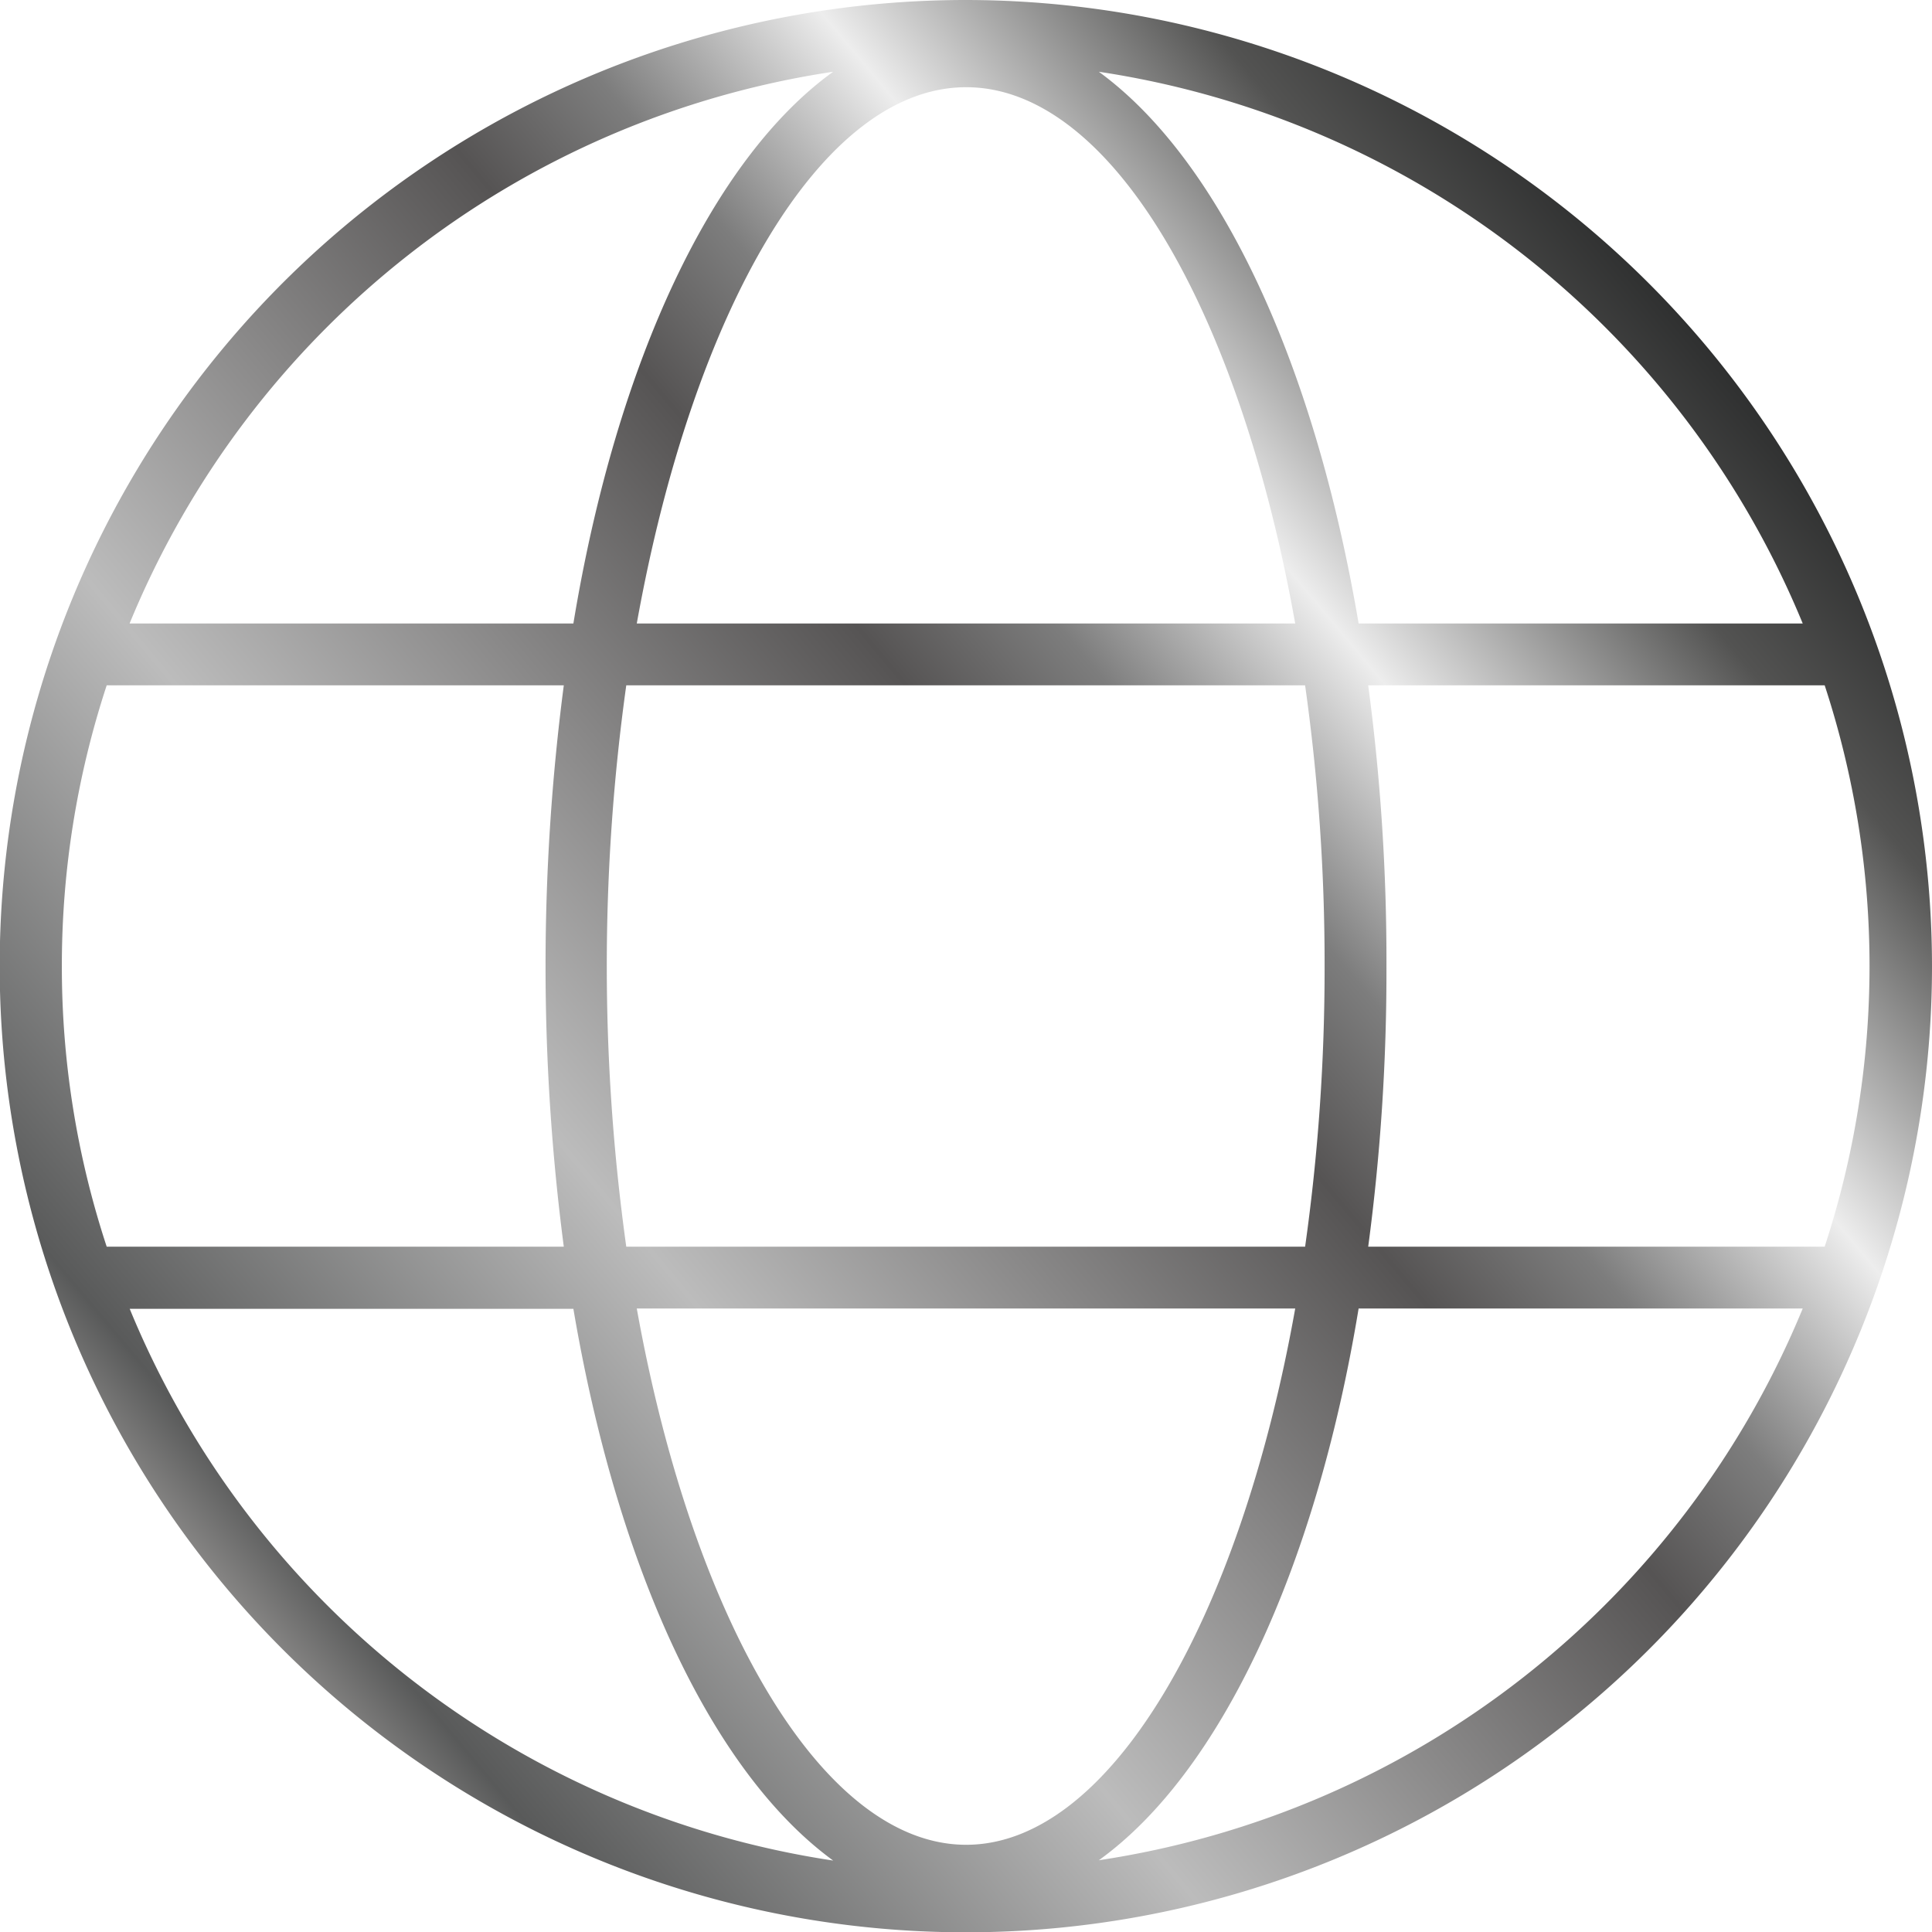
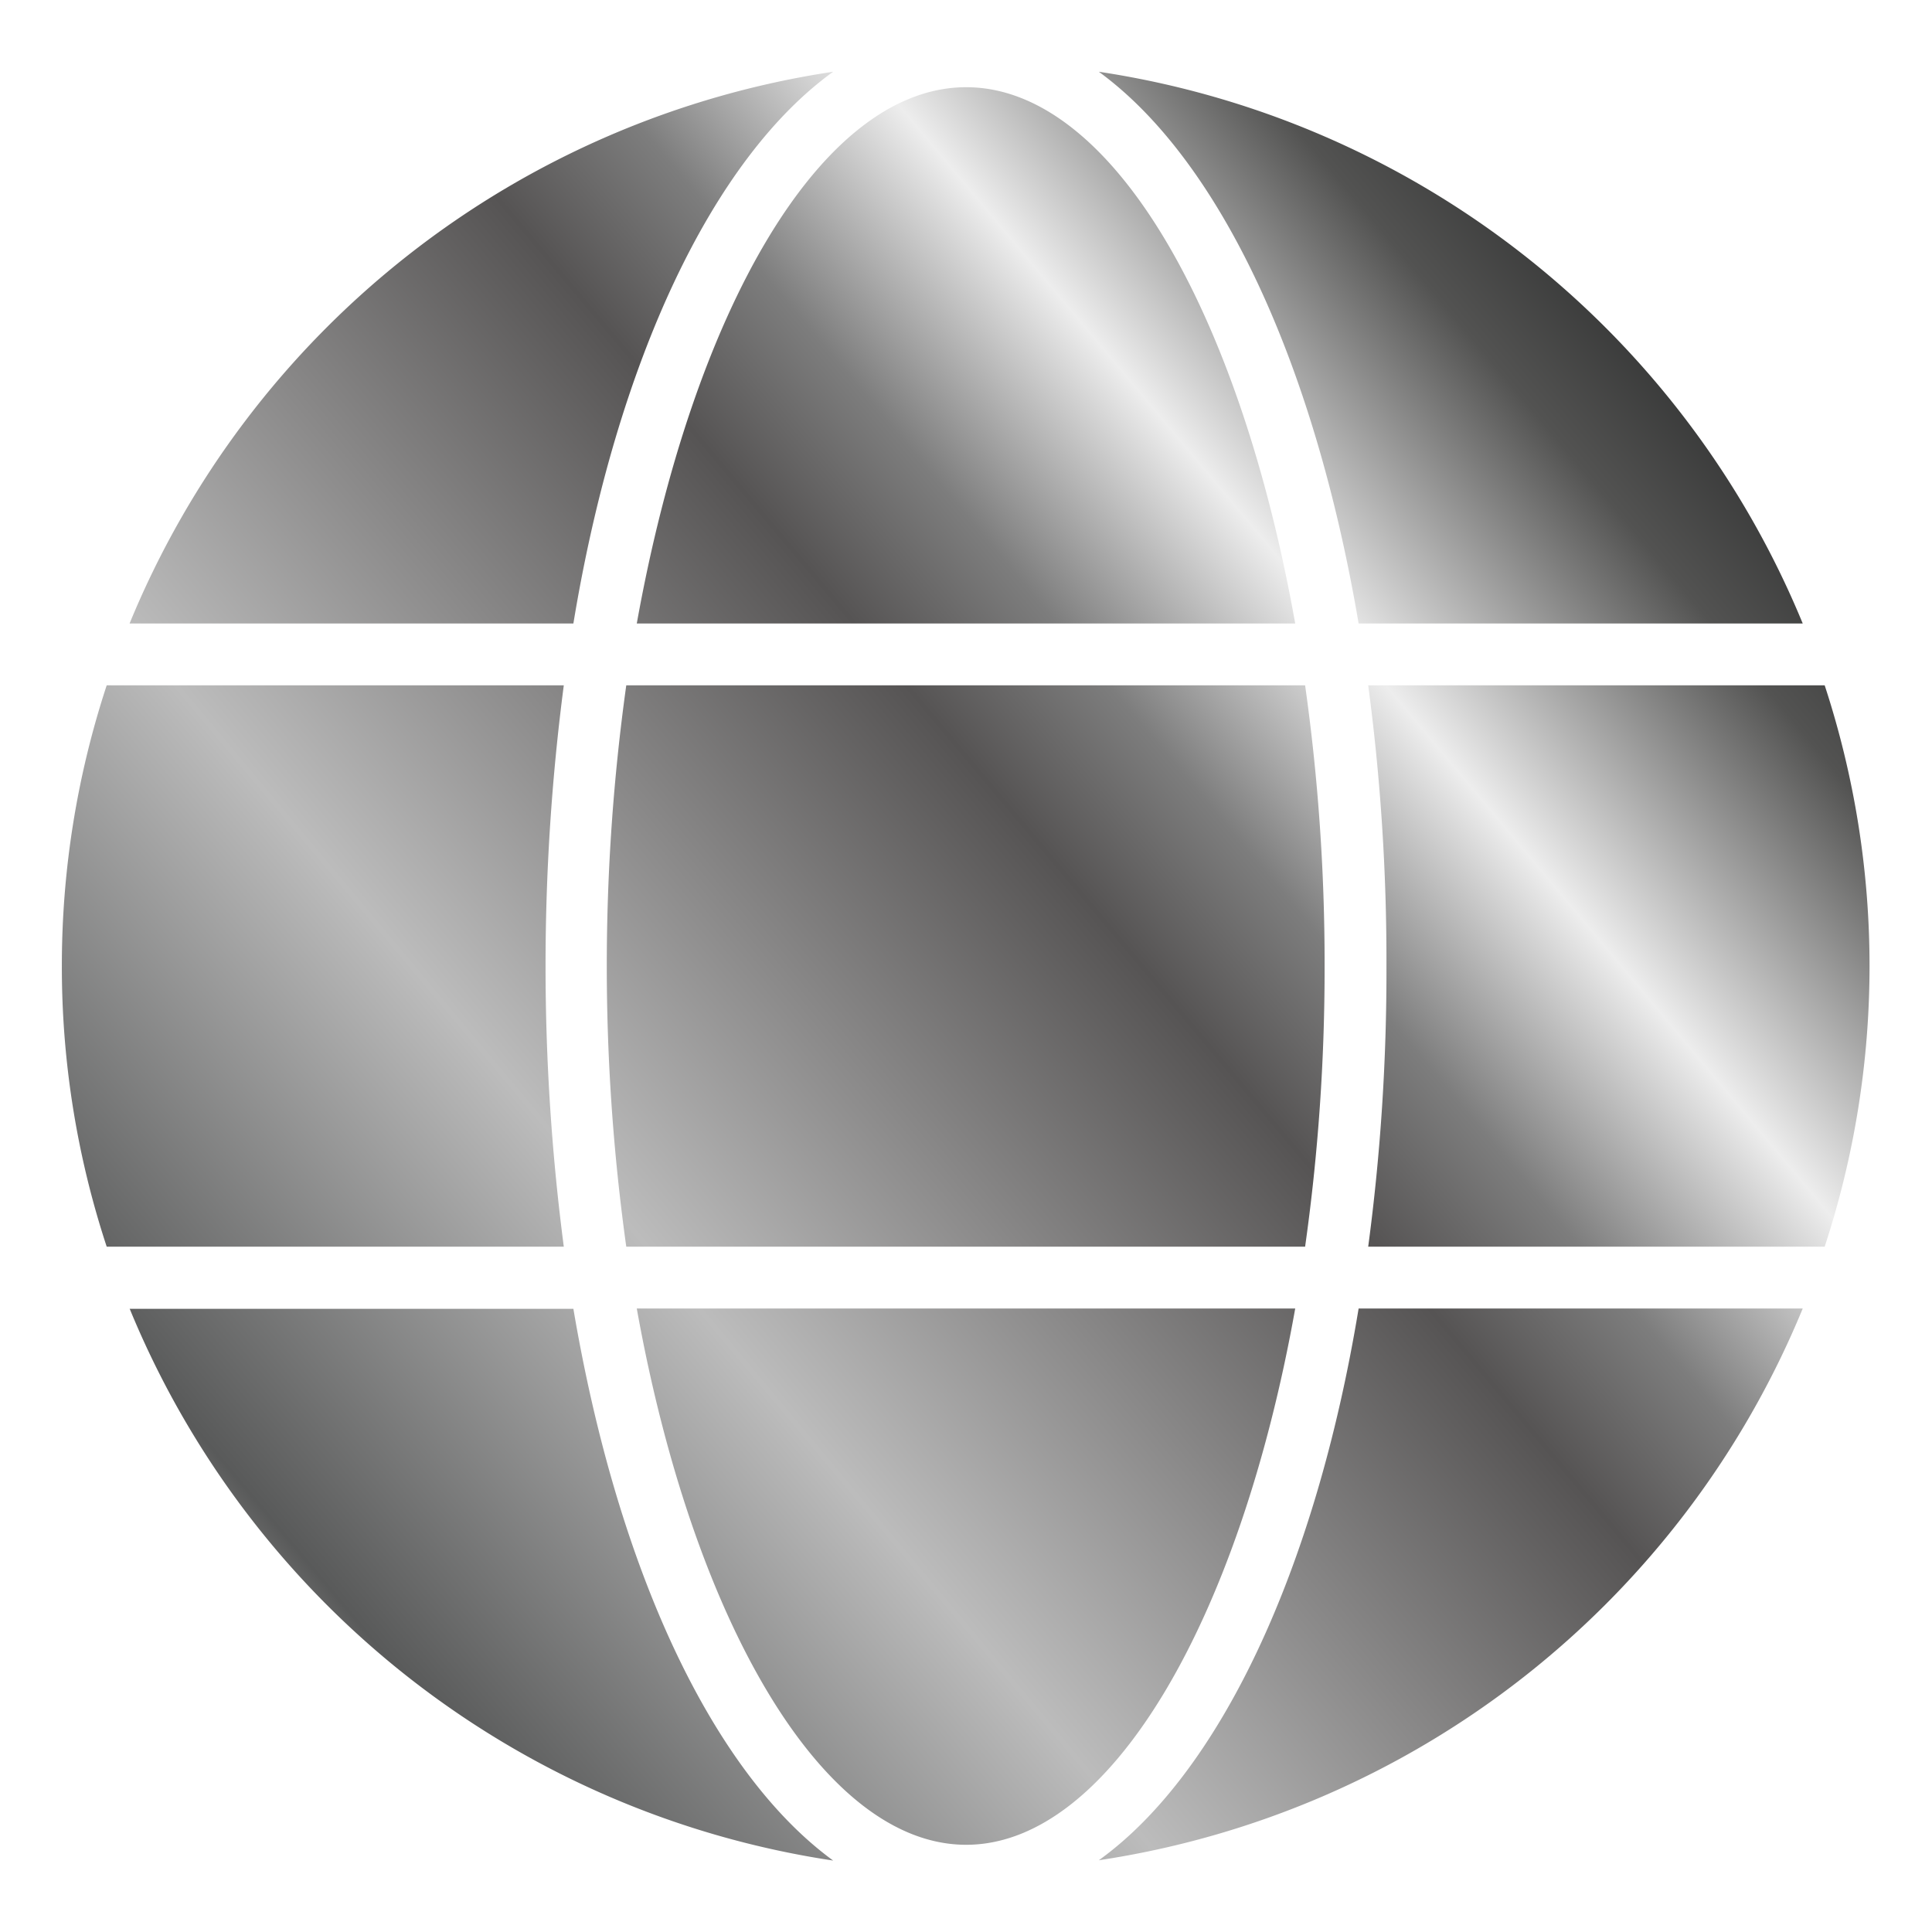
<svg xmlns="http://www.w3.org/2000/svg" viewBox="0 0 62.47 62.47">
  <defs>
    <style>.cls-1{fill:url(#linear-gradient);}</style>
    <linearGradient id="linear-gradient" x1="7.32" y1="51.31" x2="55.15" y2="11.17" gradientUnits="userSpaceOnUse">
      <stop offset="0" stop-color="#858483" />
      <stop offset="0.04" stop-color="#595a5a" />
      <stop offset="0.28" stop-color="#bcbcbc" />
      <stop offset="0.57" stop-color="#565454" />
      <stop offset="0.65" stop-color="#7d7d7d" />
      <stop offset="0.76" stop-color="#ededed" />
      <stop offset="0.91" stop-color="#535352" />
      <stop offset="1" stop-color="#2f3030" />
    </linearGradient>
  </defs>
  <title>globe</title>
  <g id="Layer_2" data-name="Layer 2">
    <g id="Layer_1-2" data-name="Layer 1">
-       <path class="cls-1" d="M31.24,0A31.24,31.24,0,1,0,62.47,31.24,31.27,31.27,0,0,0,31.24,0ZM59,40.31H44.24a67.21,67.21,0,0,0,.59-9.07,67.25,67.25,0,0,0-.59-9.08H59a29.12,29.12,0,0,1,0,18.15Zm-38.43,2H41.88c-1.8,10.09-6,17.34-10.64,17.34S22.4,52.4,20.59,42.31Zm-.32-2a65.68,65.68,0,0,1,0-18.15H42.2a64.3,64.3,0,0,1,.63,9.08,64.26,64.26,0,0,1-.63,9.07ZM2,31.24a29,29,0,0,1,1.45-9.08H18.23a70.09,70.09,0,0,0,0,18.15H3.45A28.91,28.91,0,0,1,2,31.24ZM41.88,20.16H20.59C22.4,10.07,26.54,2.82,31.24,2.82S40.08,10.07,41.88,20.16Zm16.41,0H43.93c-1.44-8.49-4.51-15-8.4-17.84A29.33,29.33,0,0,1,58.29,20.16ZM26.94,2.32c-3.89,2.8-7,9.35-8.4,17.84H4.19A29.3,29.3,0,0,1,26.94,2.32Zm-22.75,40H18.54c1.44,8.49,4.51,15,8.4,17.84A29.3,29.3,0,0,1,4.19,42.31ZM35.53,60.15c3.89-2.8,7-9.35,8.4-17.84H58.29A29.33,29.33,0,0,1,35.53,60.15Z" />
+       <path class="cls-1" d="M31.24,0ZM59,40.31H44.24a67.21,67.21,0,0,0,.59-9.07,67.25,67.25,0,0,0-.59-9.08H59a29.12,29.12,0,0,1,0,18.15Zm-38.43,2H41.88c-1.8,10.09-6,17.34-10.64,17.34S22.4,52.4,20.59,42.31Zm-.32-2a65.68,65.68,0,0,1,0-18.15H42.2a64.3,64.3,0,0,1,.63,9.08,64.26,64.26,0,0,1-.63,9.07ZM2,31.24a29,29,0,0,1,1.45-9.08H18.23a70.09,70.09,0,0,0,0,18.15H3.45A28.91,28.91,0,0,1,2,31.24ZM41.88,20.16H20.59C22.4,10.07,26.54,2.82,31.24,2.82S40.08,10.07,41.88,20.16Zm16.41,0H43.93c-1.44-8.49-4.51-15-8.4-17.84A29.33,29.33,0,0,1,58.29,20.16ZM26.94,2.32c-3.89,2.8-7,9.35-8.4,17.84H4.19A29.3,29.3,0,0,1,26.94,2.32Zm-22.75,40H18.54c1.44,8.49,4.51,15,8.4,17.84A29.3,29.3,0,0,1,4.19,42.31ZM35.53,60.15c3.89-2.8,7-9.35,8.4-17.84H58.29A29.33,29.33,0,0,1,35.53,60.15Z" />
    </g>
  </g>
</svg>